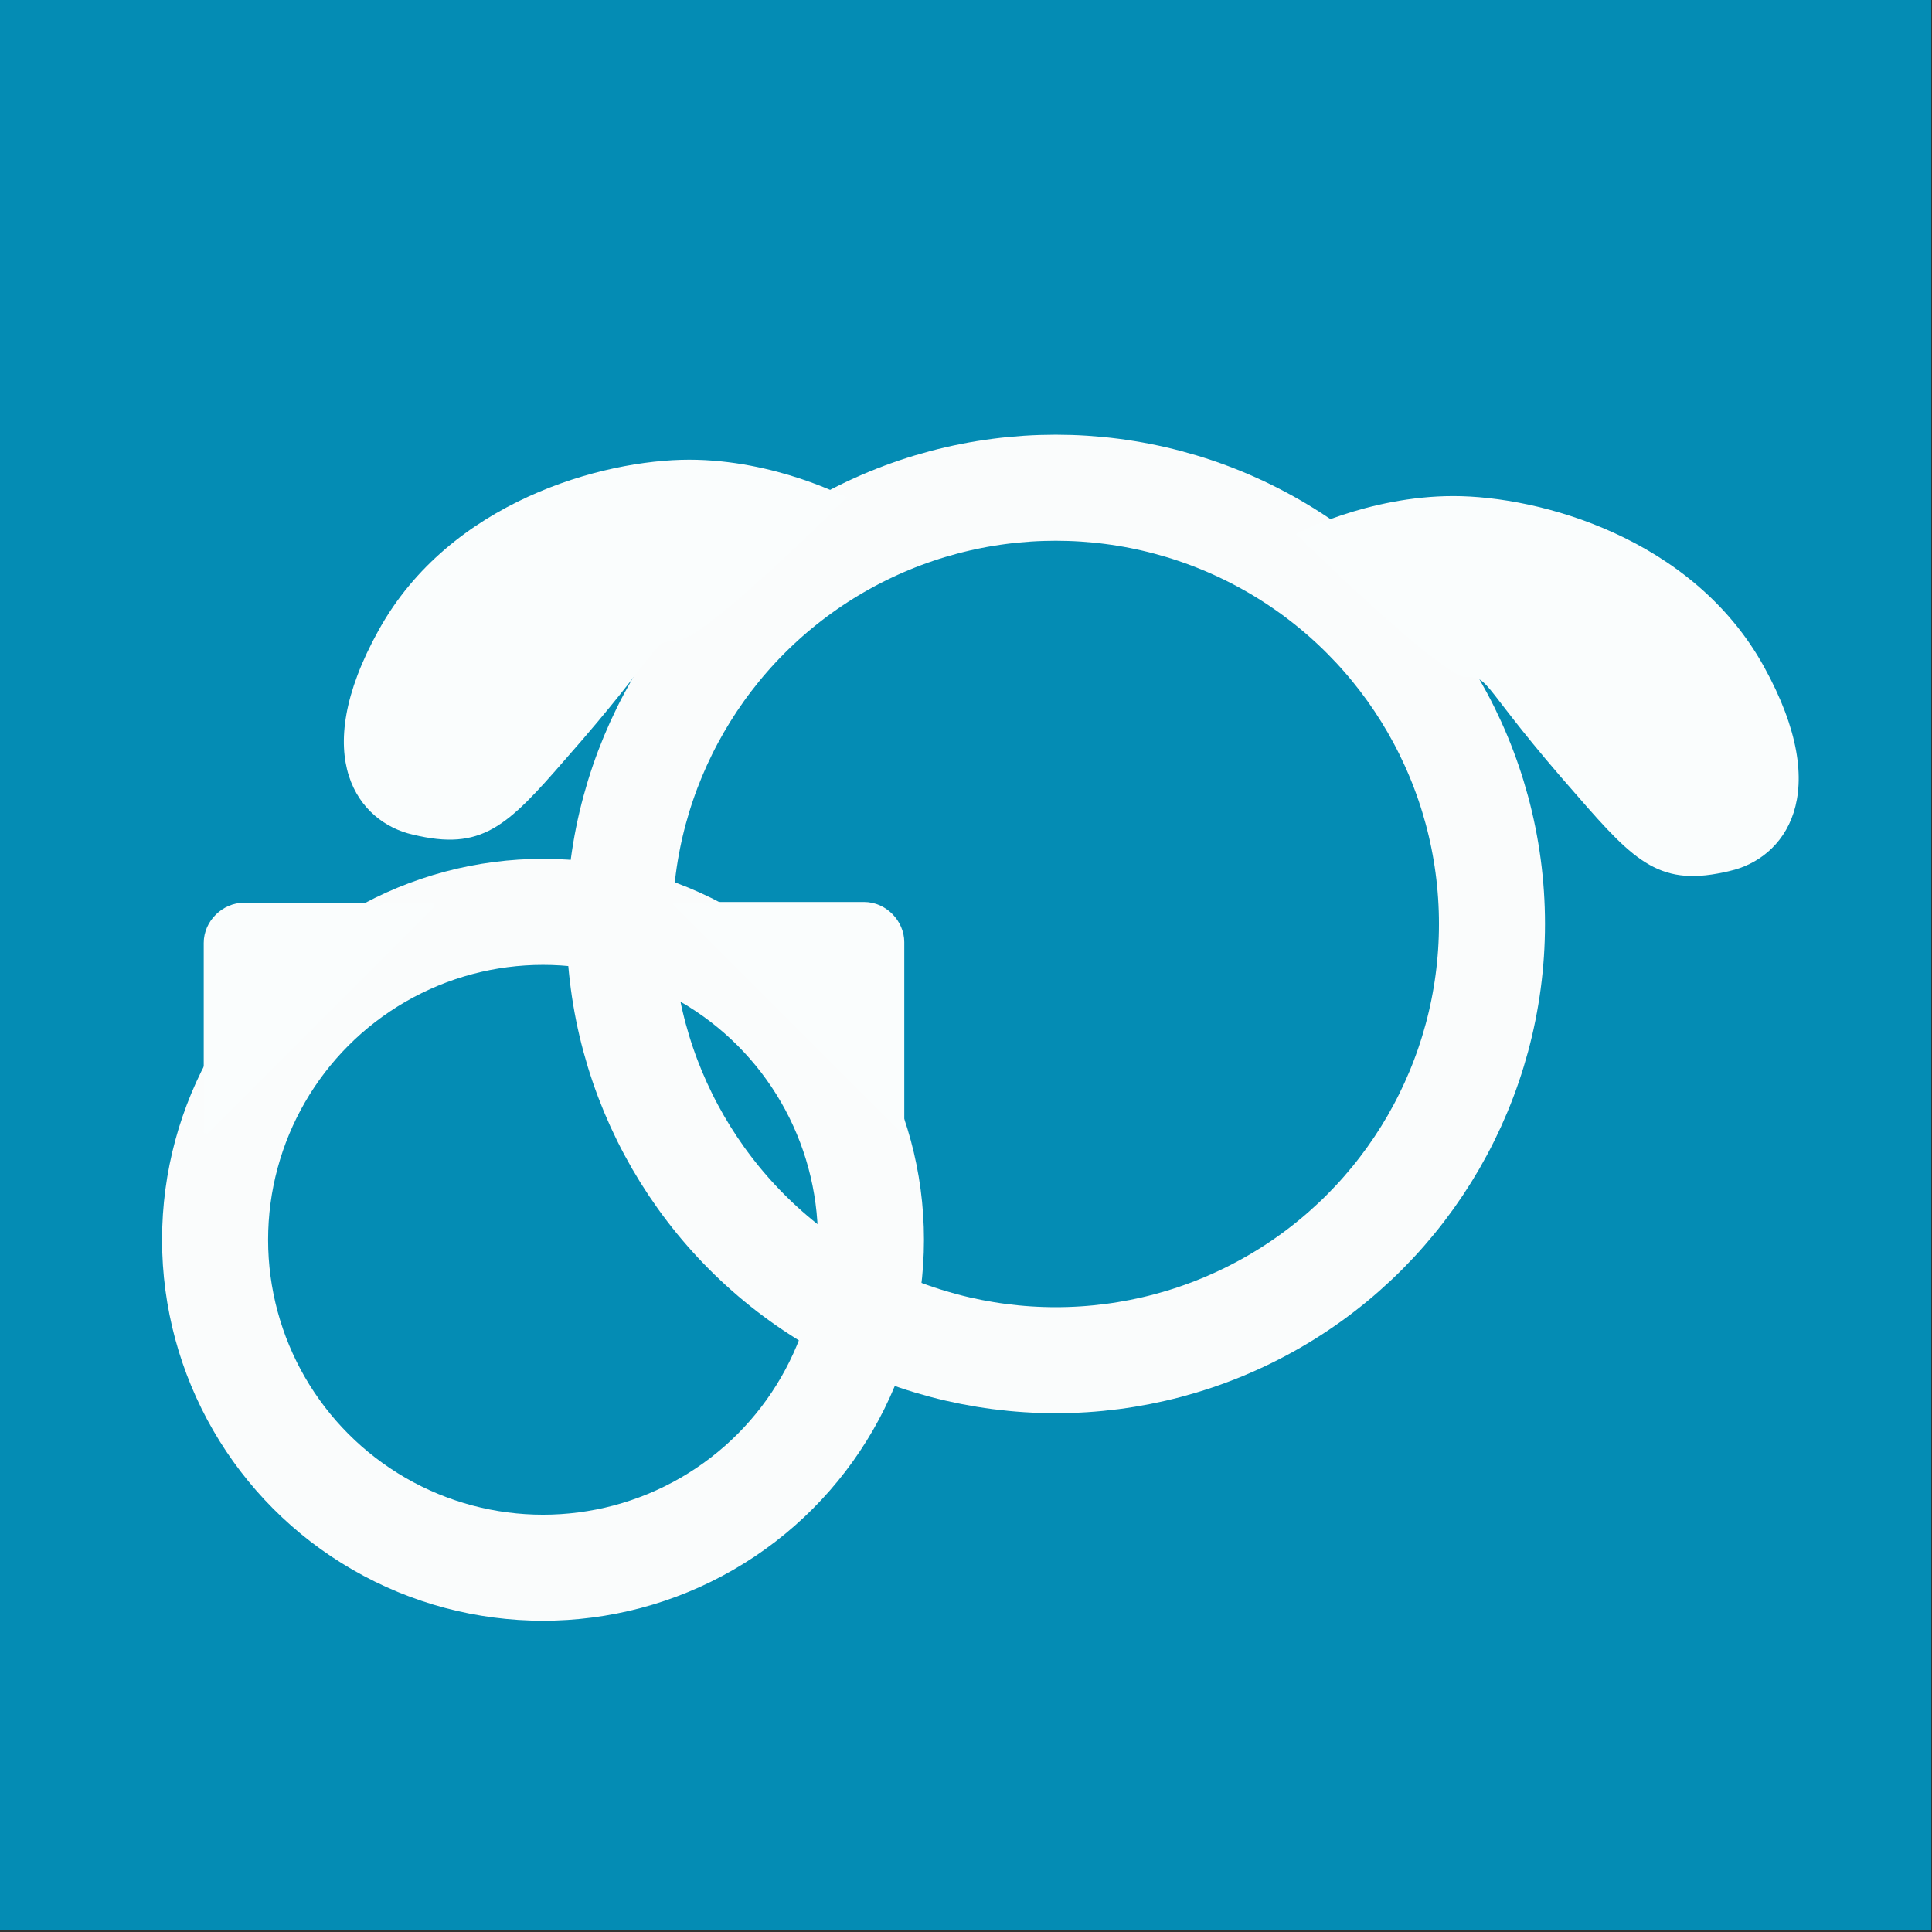
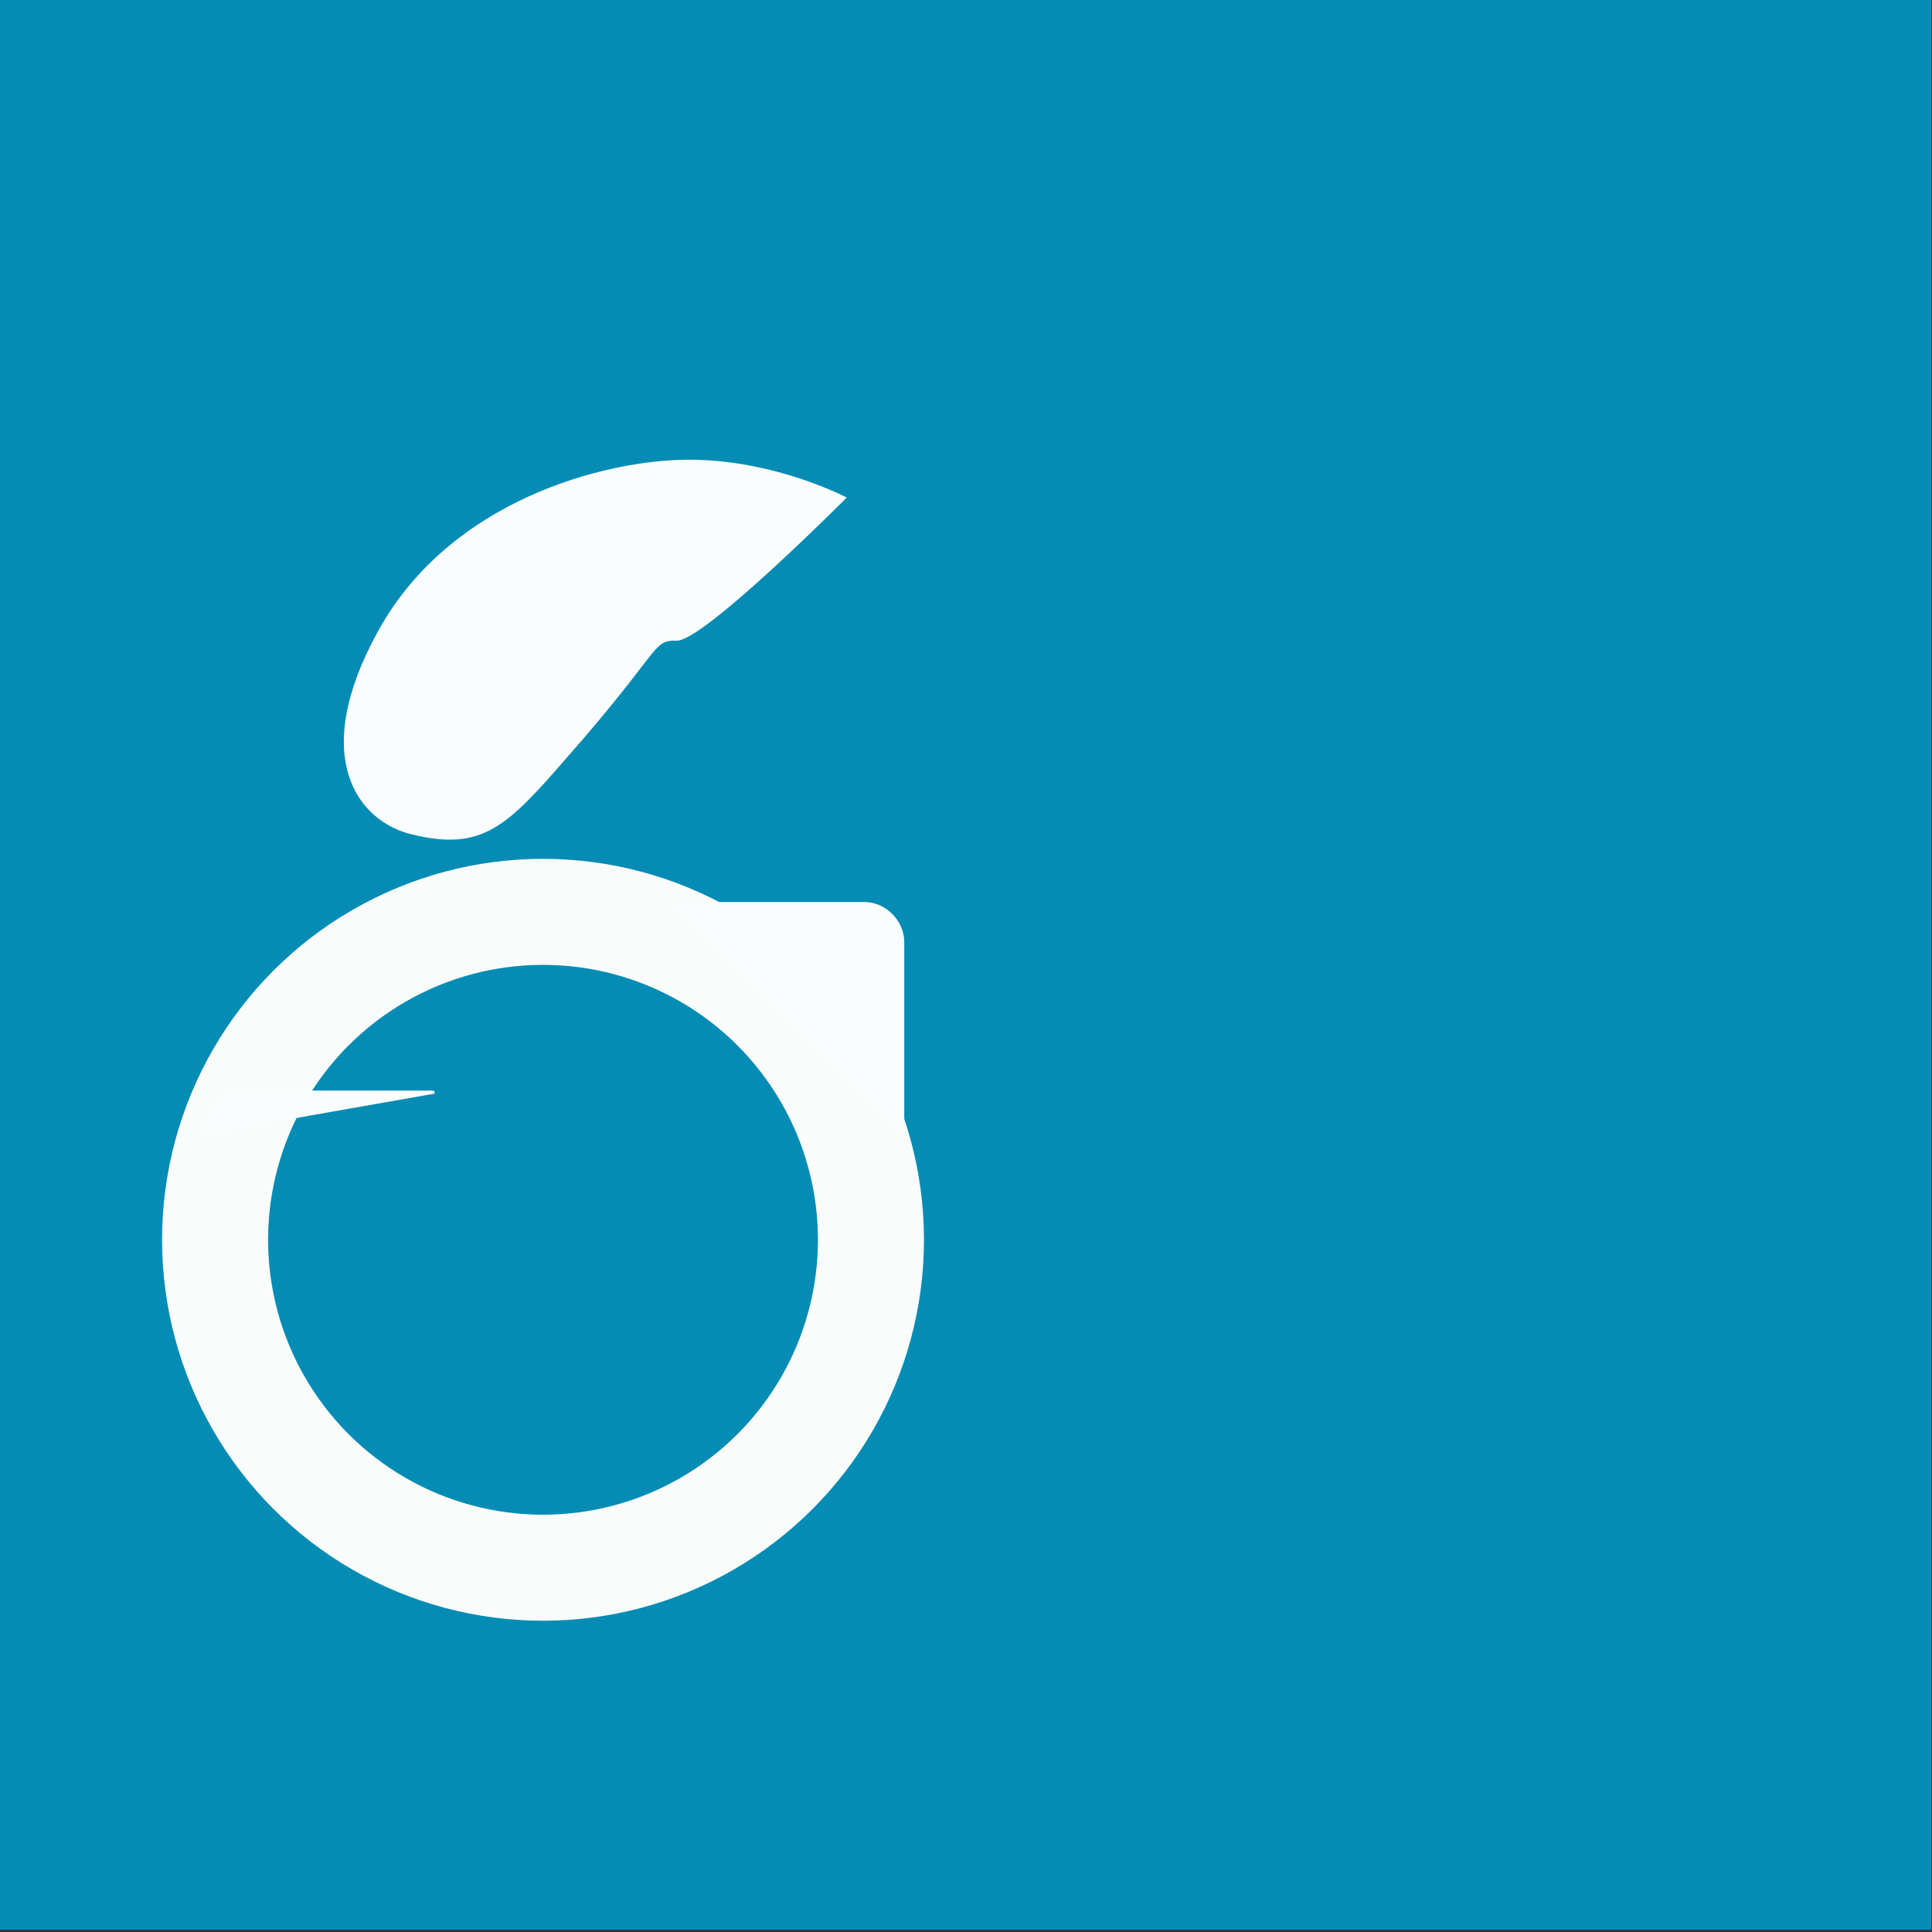
<svg xmlns="http://www.w3.org/2000/svg" version="1.1" id="Layer_1" x="0px" y="0px" viewBox="0 0 255.1 255.1" style="enable-background:new 0 0 255.1 255.1;" xml:space="preserve">
  <rect x="0" y="0" width="255.1" height="255.1" fill="#333333" stroke="none" />
  <style type="text/css">
	.st0{fill:#048CB4;}
	.st1{fill:none;stroke:#FAFCFC;stroke-width:14;stroke-miterlimit:10;}
	.st2{fill:#FAFDFD;}
	.st3{fill:#FFFFFF;}
</style>
  <rect x="-0.3" y="-0.5" class="st0" width="255.3" height="255.3" />
  <g id="a">
</g>
  <g id="b">
    <g id="c">
      <circle class="st1" cx="71.7" cy="163.7" r="43.3" />
-       <circle class="st1" cx="139.4" cy="122" r="57.6" />
-       <path class="st2" d="M27.3,149.7c-0.3,0-0.4-0.1-0.4-0.4v-24.8c0-2.9,2.5-5.3,5.3-5.3H57c0.3,0,0.4,0.1,0.4,0.4" />
+       <path class="st2" d="M27.3,149.7c-0.3,0-0.4-0.1-0.4-0.4c0-2.9,2.5-5.3,5.3-5.3H57c0.3,0,0.4,0.1,0.4,0.4" />
      <path class="st2" d="M88.9,119.5c0-0.3,0.1-0.4,0.4-0.4h24.8c2.9,0,5.3,2.5,5.3,5.3v24.8c0,0.3-0.1,0.4-0.4,0.4" />
      <path class="st2" d="M111.8,65.7c0,0-9.4-5-20.8-5s-31.6,5.5-41,22.5c-9.4,16.9-2.6,25.4,4.5,27c9.1,2.2,12.4-1,20.2-10    c12.7-14.4,11.4-15.7,14.6-15.6C92.8,84.8,111.8,65.7,111.8,65.7z" />
-       <path class="st2" d="M171.1,70.5c0,0,9.4-5,20.8-5s31.6,5.5,41,22.5s2.6,25.4-4.5,27c-9.1,2.2-12.4-1-20.2-10    c-12.7-14.4-11.4-15.7-14.6-15.6S171.1,70.5,171.1,70.5L171.1,70.5z" />
      <g>
        <path class="st3" d="M83.3,236.5" />
      </g>
    </g>
  </g>
</svg>